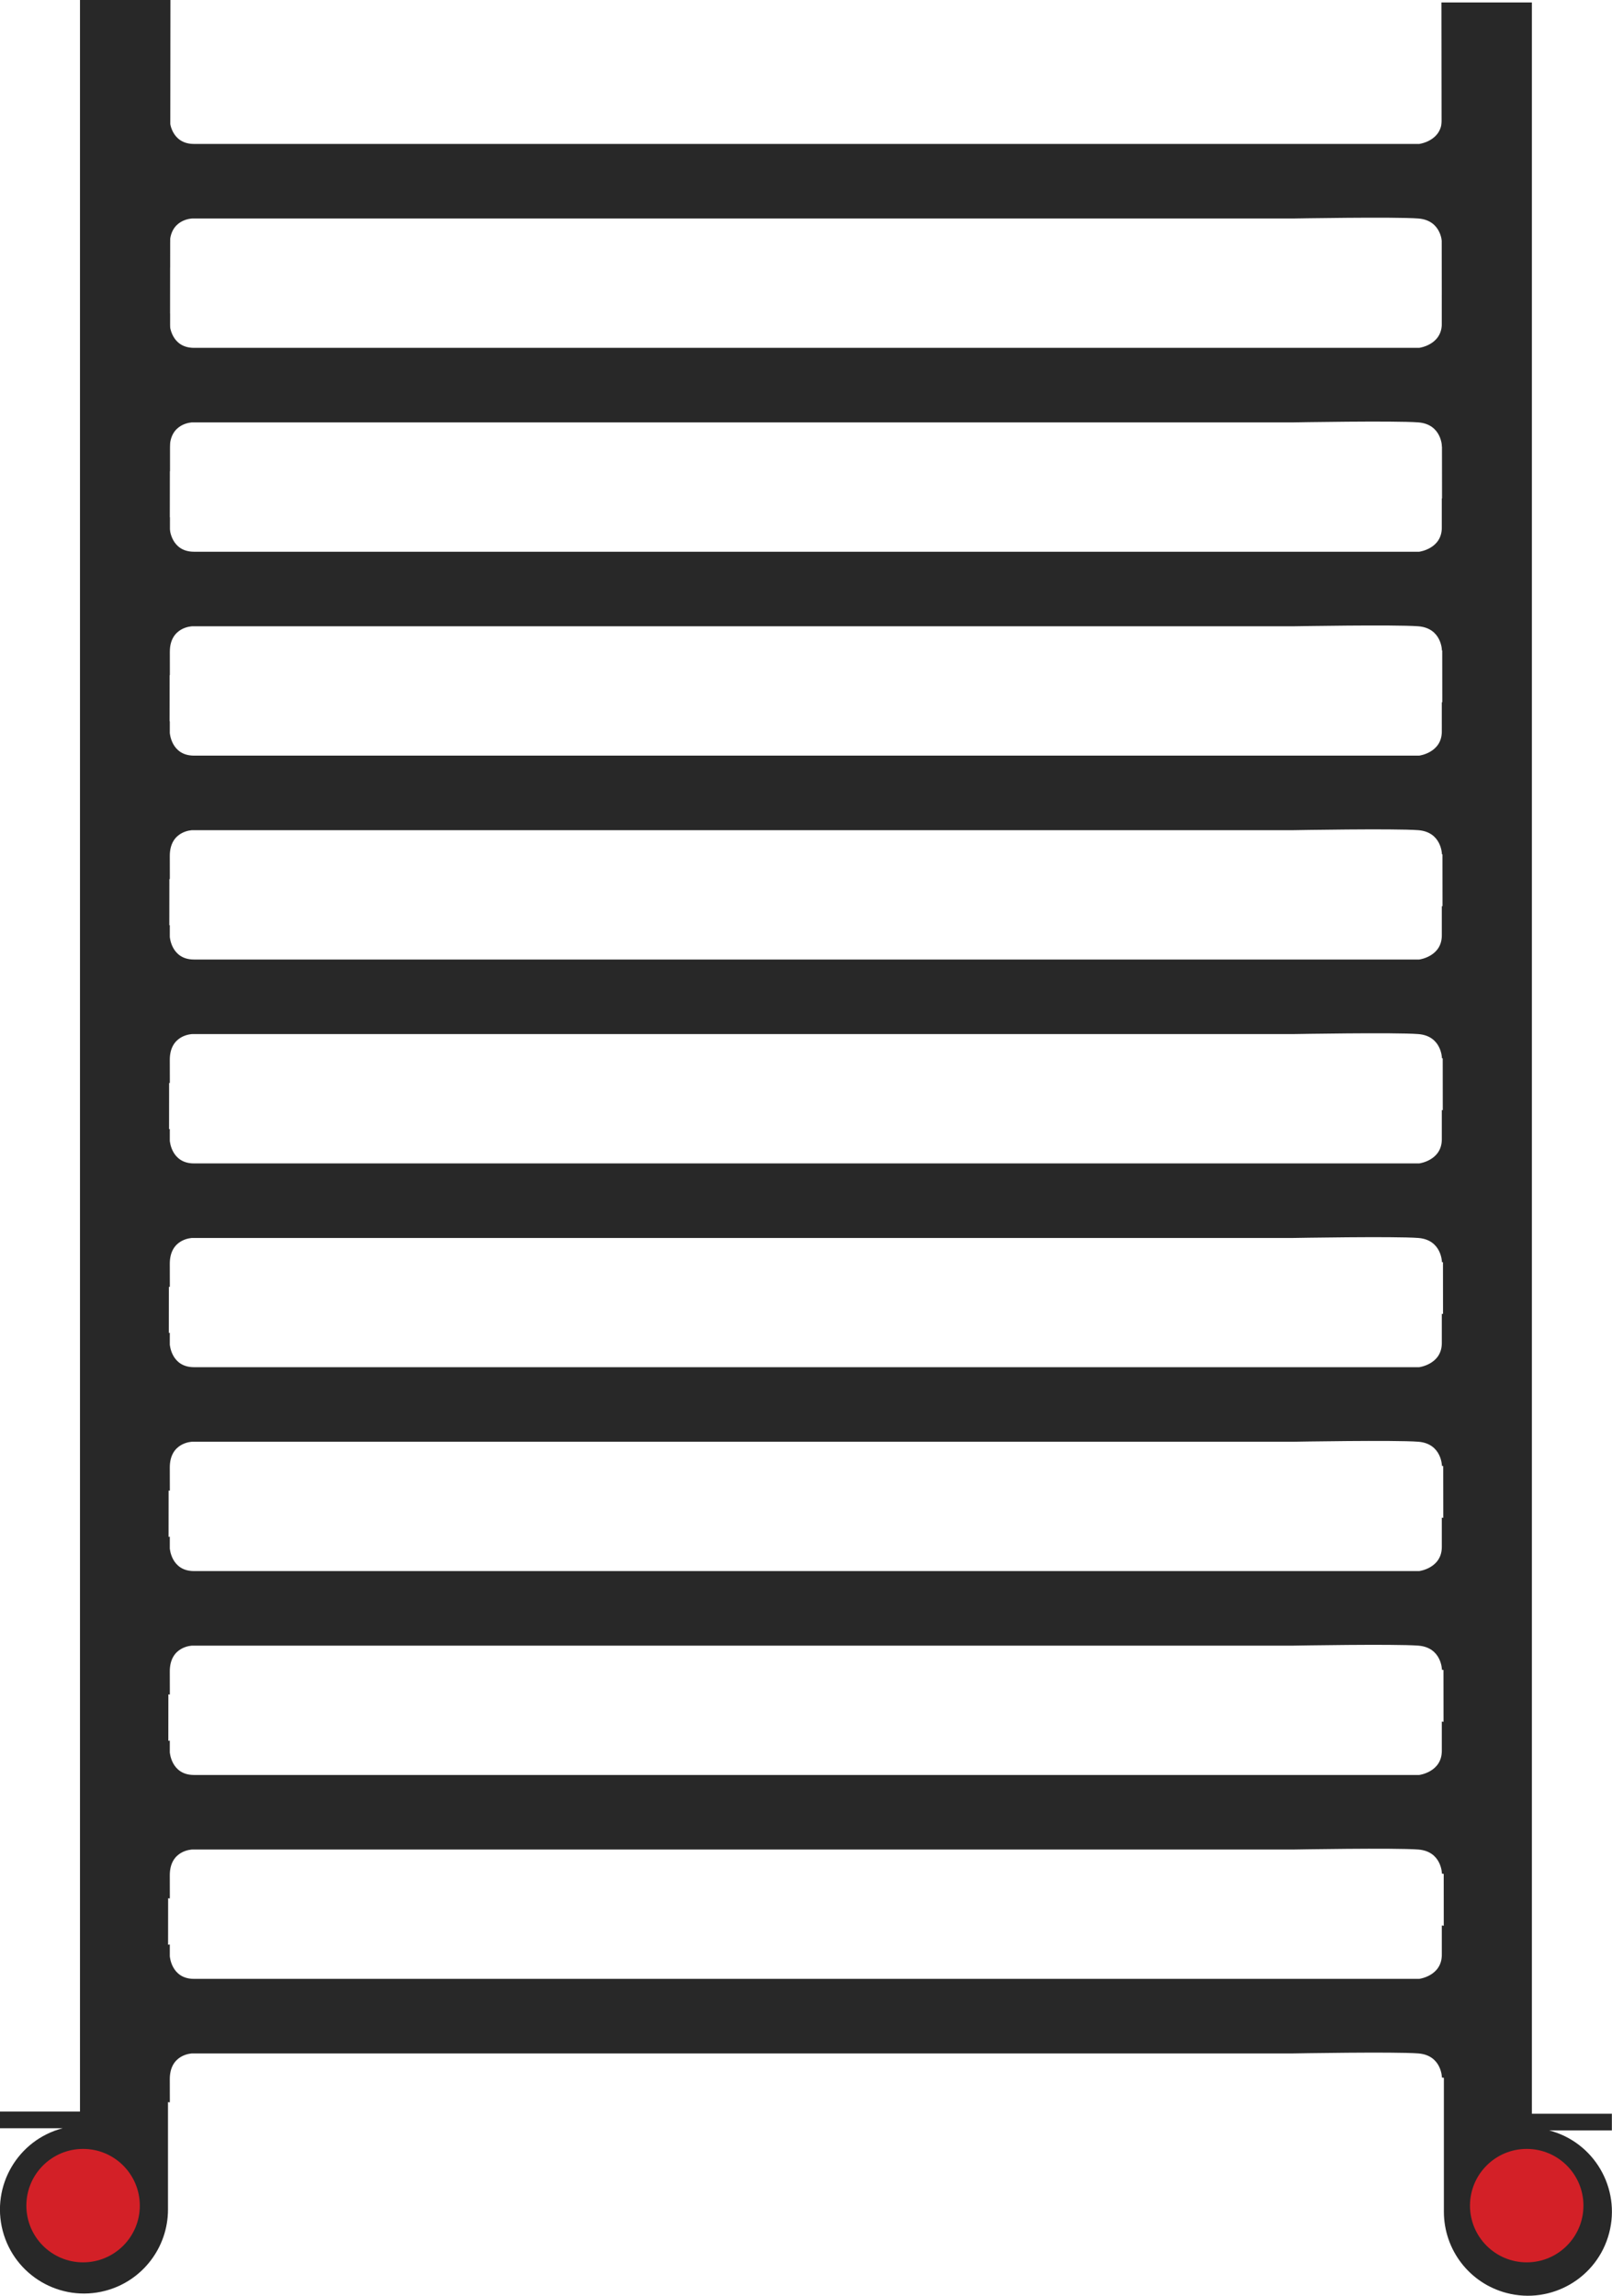
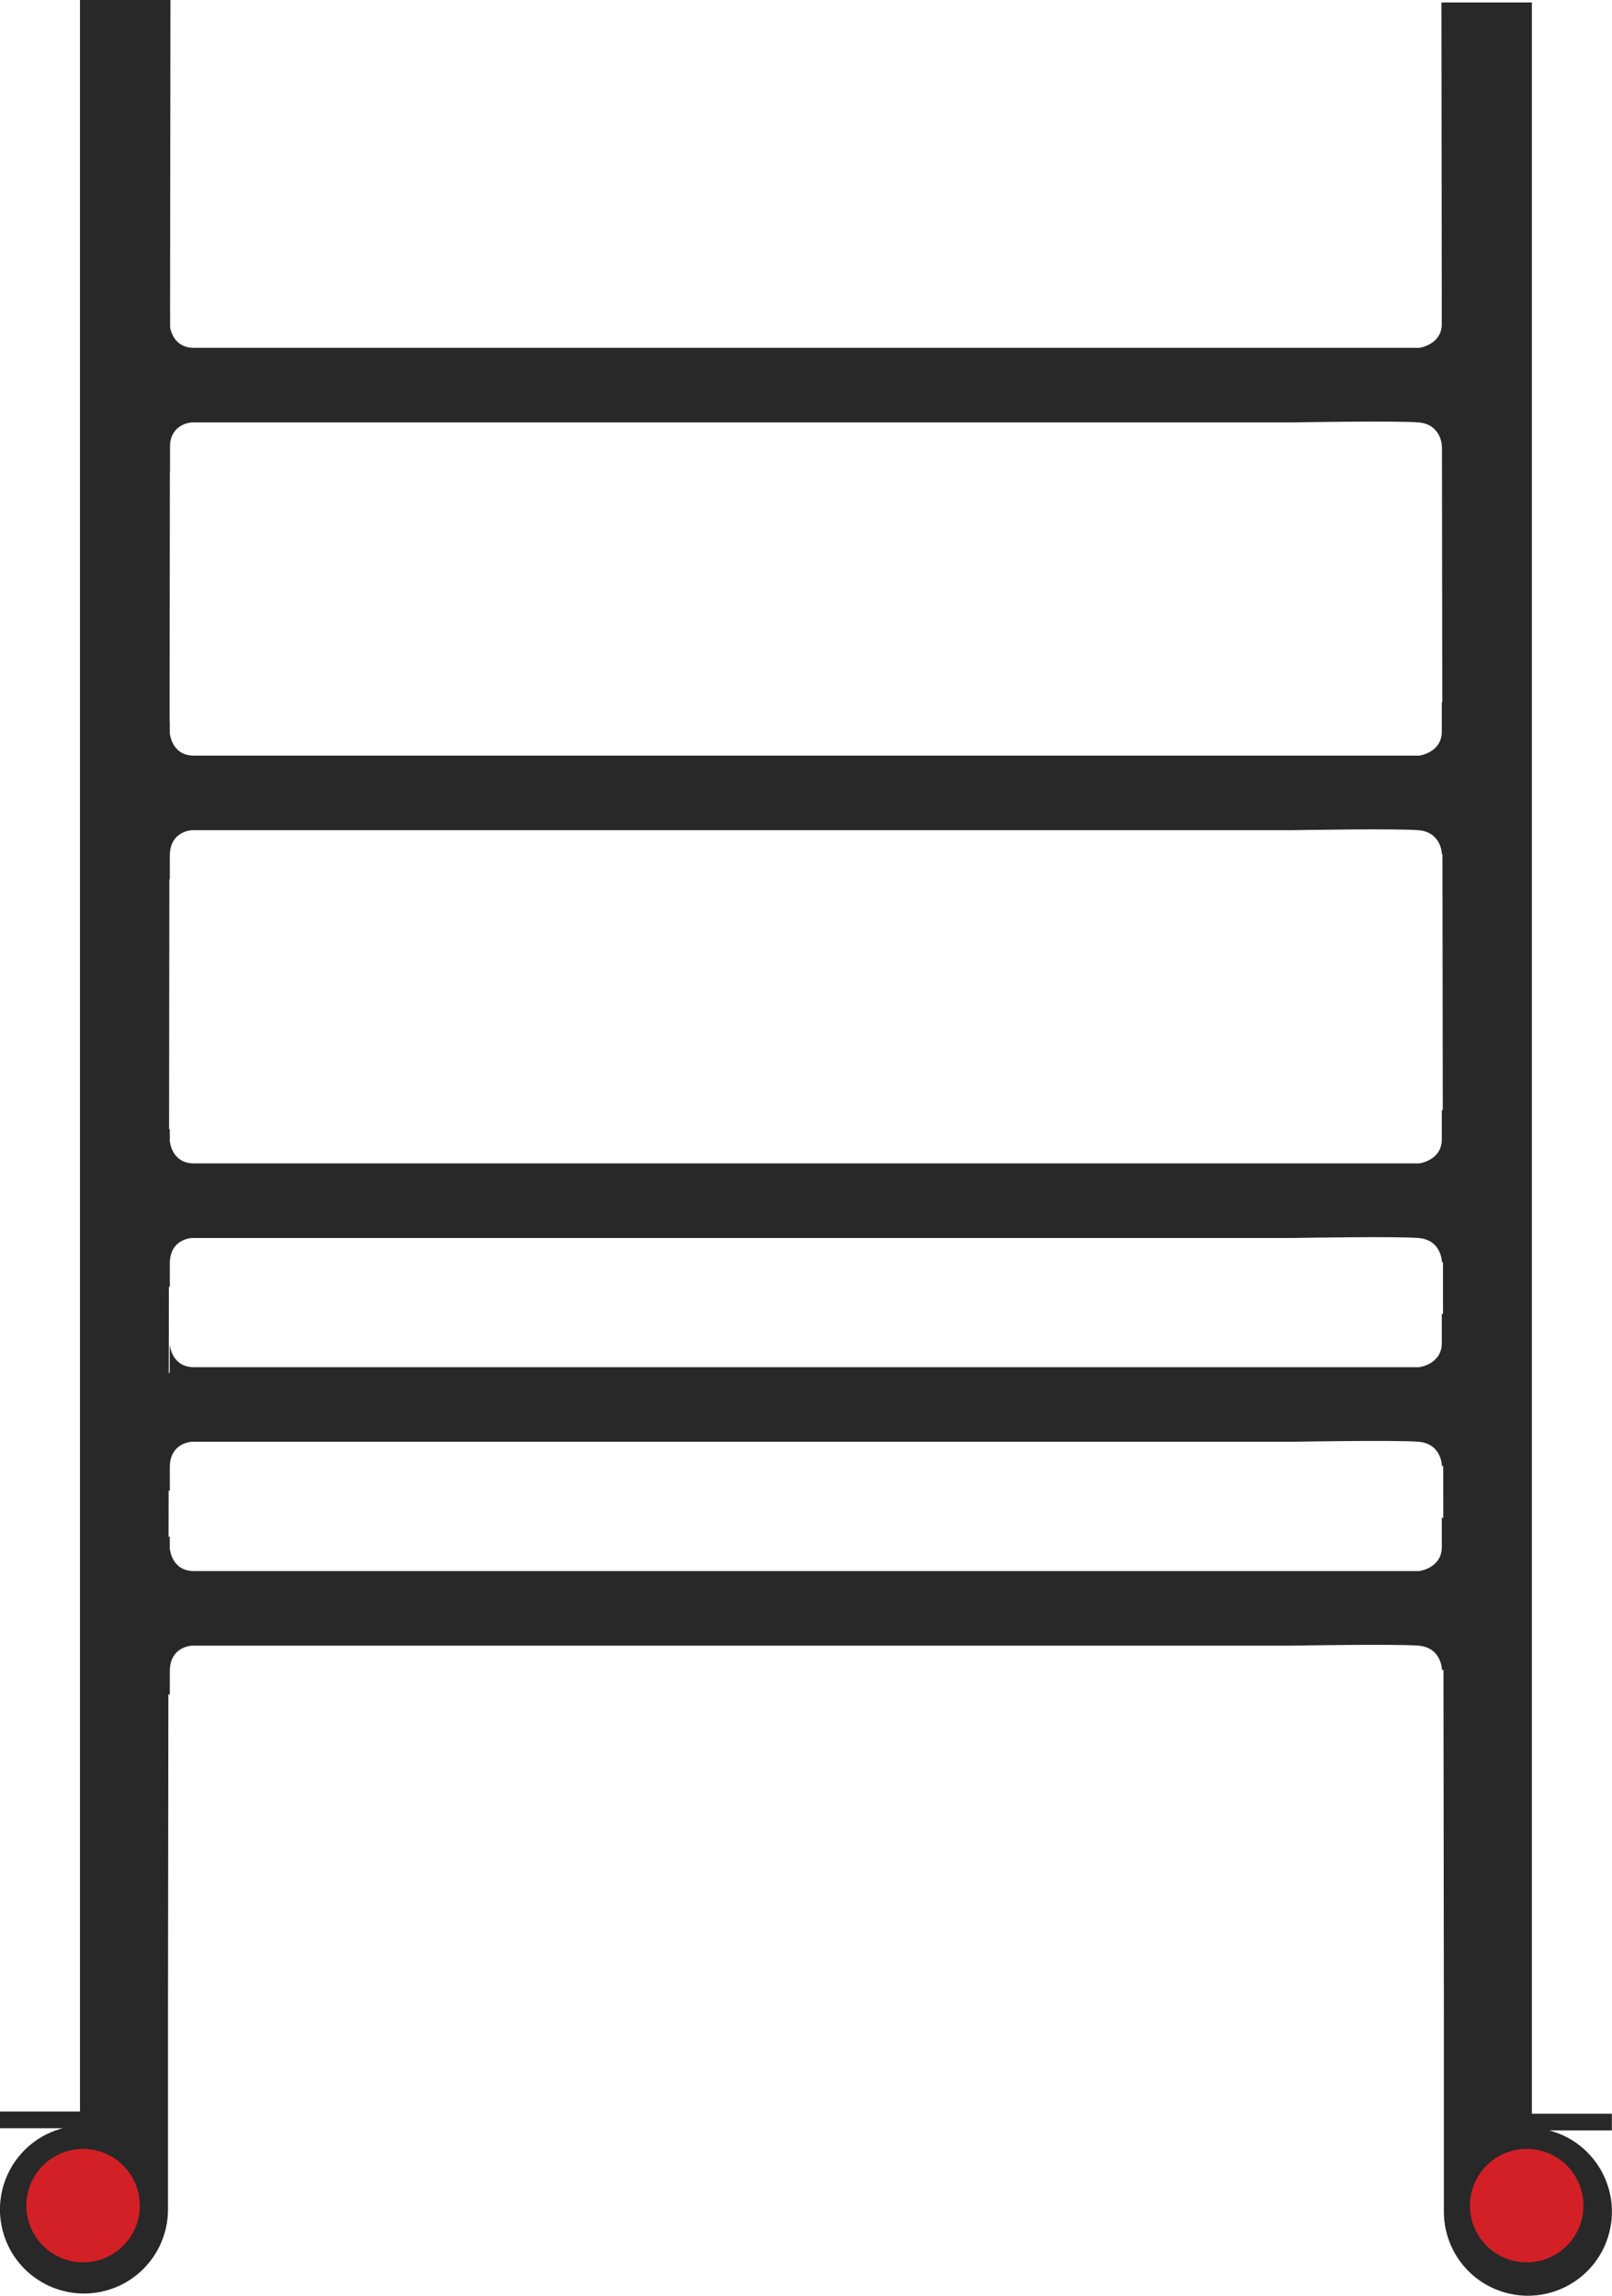
<svg xmlns="http://www.w3.org/2000/svg" id="Layer_1" data-name="Layer 1" viewBox="0 0 124.75 177.68">
  <defs>
    <style>
      .cls-1 {
        fill: #282828;
      }

      .cls-2 {
        fill: #d32027;
      }
    </style>
  </defs>
  <path class="cls-1" d="m13.19,0h-7v163.42H0v1.29h4.85c-3.47.91-5.55,4.46-4.64,7.94.91,3.47,4.46,5.55,7.94,4.64,2.86-.75,4.85-3.34,4.85-6.29v-15.02L13.19,0Z" />
  <circle class="cls-2" cx="6.43" cy="170.7" r="4.39" />
  <path class="cls-1" d="m13.14,55.81v.91s.11,1.76,1.87,1.76,8.97,0,8.97,0h85.85s1.75-.22,1.75-1.87,0-2.26,0-2.26l1.49.17-.2,11.74-1.28-.14s-.02-1.73-1.83-1.87-9.66,0-9.66,0H14.88s-1.75.03-1.74,2.01,0,1.78,0,1.78l-.83-.13-.19-8.83v-3.11l1.01-.15Z" />
-   <path class="cls-1" d="m13.14,71.59v.91s.11,1.76,1.87,1.76,8.97,0,8.97,0h85.85s1.75-.22,1.75-1.87,0-2.26,0-2.26l1.49.17-.2,11.74-1.28-.14s-.02-1.73-1.83-1.87-9.66,0-9.66,0H14.88s-1.75.03-1.74,2.01,0,1.78,0,1.78l-.83-.13-.19-8.83v-3.11l1.01-.15Z" />
  <path class="cls-1" d="m13.14,118.92v.91s.11,1.76,1.87,1.76,8.97,0,8.97,0h85.85s1.75-.22,1.75-1.87,0-2.26,0-2.26l1.49.17-.2,11.74-1.28-.14s-.02-1.73-1.83-1.87-9.66,0-9.66,0H14.88s-1.75.03-1.74,2.01,0,1.78,0,1.78l-.83-.13-.19-8.83v-3.11l1.01-.15Z" />
-   <path class="cls-1" d="m13.14,134.7v.91s.11,1.76,1.87,1.76,8.97,0,8.97,0h85.85s1.75-.22,1.75-1.87,0-2.26,0-2.26l1.49.17-.2,11.74-1.28-.14s-.02-1.73-1.83-1.87-9.66,0-9.66,0H14.88s-1.75.03-1.74,2.01,0,1.78,0,1.78l-.83-.13-.19-8.83v-3.11l1.01-.15Z" />
-   <path class="cls-1" d="m13.14,8.47v.91s.11,1.76,1.87,1.76,8.97,0,8.97,0h85.85s1.75-.22,1.75-1.87,0-2.26,0-2.26l1.49.17-.2,11.74-1.28-.14s-.02-1.73-1.83-1.87-9.66,0-9.66,0H14.88s-1.75.03-1.74,2.01,0,1.78,0,1.78l-.83-.13-.19-8.83v-3.11l1.01-.15Z" />
  <path class="cls-1" d="m13.14,24.25v.91s.11,1.76,1.87,1.76,8.97,0,8.97,0h85.85s1.75-.22,1.75-1.87,0-2.26,0-2.26l1.49.17-.2,11.74-1.28-.14s-.02-1.73-1.83-1.87-9.66,0-9.66,0H14.88s-1.75.03-1.74,2.01,0,1.78,0,1.78l-.83-.13-.19-8.83v-3.11l1.01-.15Z" />
  <path class="cls-1" d="m111.74,156.15v7.47s0,7.28,0,7.28v.27c0,2.96,1.99,5.54,4.85,6.29,3.47.91,7.03-1.16,7.94-4.64.91-3.47-1.16-7.03-4.64-7.94h4.85s0-1.29,0-1.29h-6.19V.19s-7,0-7,0l.19,155.97Z" />
  <circle class="cls-2" cx="118.15" cy="170.7" r="4.39" />
  <path class="cls-1" d="m13.14,87.37v.91s.11,1.76,1.87,1.76,8.97,0,8.97,0h85.85s1.75-.22,1.75-1.87,0-2.26,0-2.26l1.49.17-.2,11.74-1.28-.14s-.02-1.73-1.83-1.87-9.66,0-9.66,0H14.88s-1.75.03-1.74,2.01,0,1.78,0,1.78l-.83-.13-.19-8.83v-3.11l1.01-.15Z" />
-   <path class="cls-1" d="m13.14,103.14v.91s.11,1.76,1.87,1.76,8.97,0,8.97,0h85.85s1.75-.22,1.75-1.87,0-2.26,0-2.26l1.49.17-.2,11.74-1.28-.14s-.02-1.73-1.83-1.87-9.66,0-9.66,0H14.88s-1.75.03-1.74,2.01,0,1.78,0,1.78l-.83-.13-.19-8.83v-3.11l1.01-.15Z" />
-   <path class="cls-1" d="m13.14,40.03v.91s.11,1.76,1.87,1.76,8.97,0,8.97,0h85.85s1.75-.22,1.75-1.87,0-2.26,0-2.26l1.49.17-.2,11.74-1.28-.14s-.02-1.73-1.83-1.87-9.66,0-9.66,0H14.88s-1.75.03-1.74,2.01,0,1.78,0,1.78l-.83-.13-.19-8.83v-3.11l1.01-.15Z" />
-   <path class="cls-1" d="m13.14,150.48v.91s.11,1.76,1.87,1.76,8.97,0,8.97,0h85.85s1.75-.22,1.75-1.87,0-2.26,0-2.26l1.49.17-.2,11.74-1.28-.14s-.02-1.73-1.83-1.87-9.66,0-9.66,0H14.88s-1.75.03-1.74,2.01,0,1.78,0,1.78l-.83-.13-.19-8.83v-3.11l1.01-.15Z" />
+   <path class="cls-1" d="m13.14,103.14v.91s.11,1.76,1.87,1.76,8.97,0,8.97,0h85.85s1.75-.22,1.75-1.87,0-2.26,0-2.26l1.49.17-.2,11.74-1.28-.14s-.02-1.73-1.83-1.87-9.66,0-9.66,0H14.88s-1.75.03-1.74,2.01,0,1.78,0,1.78l-.83-.13-.19-8.83l1.01-.15Z" />
</svg>